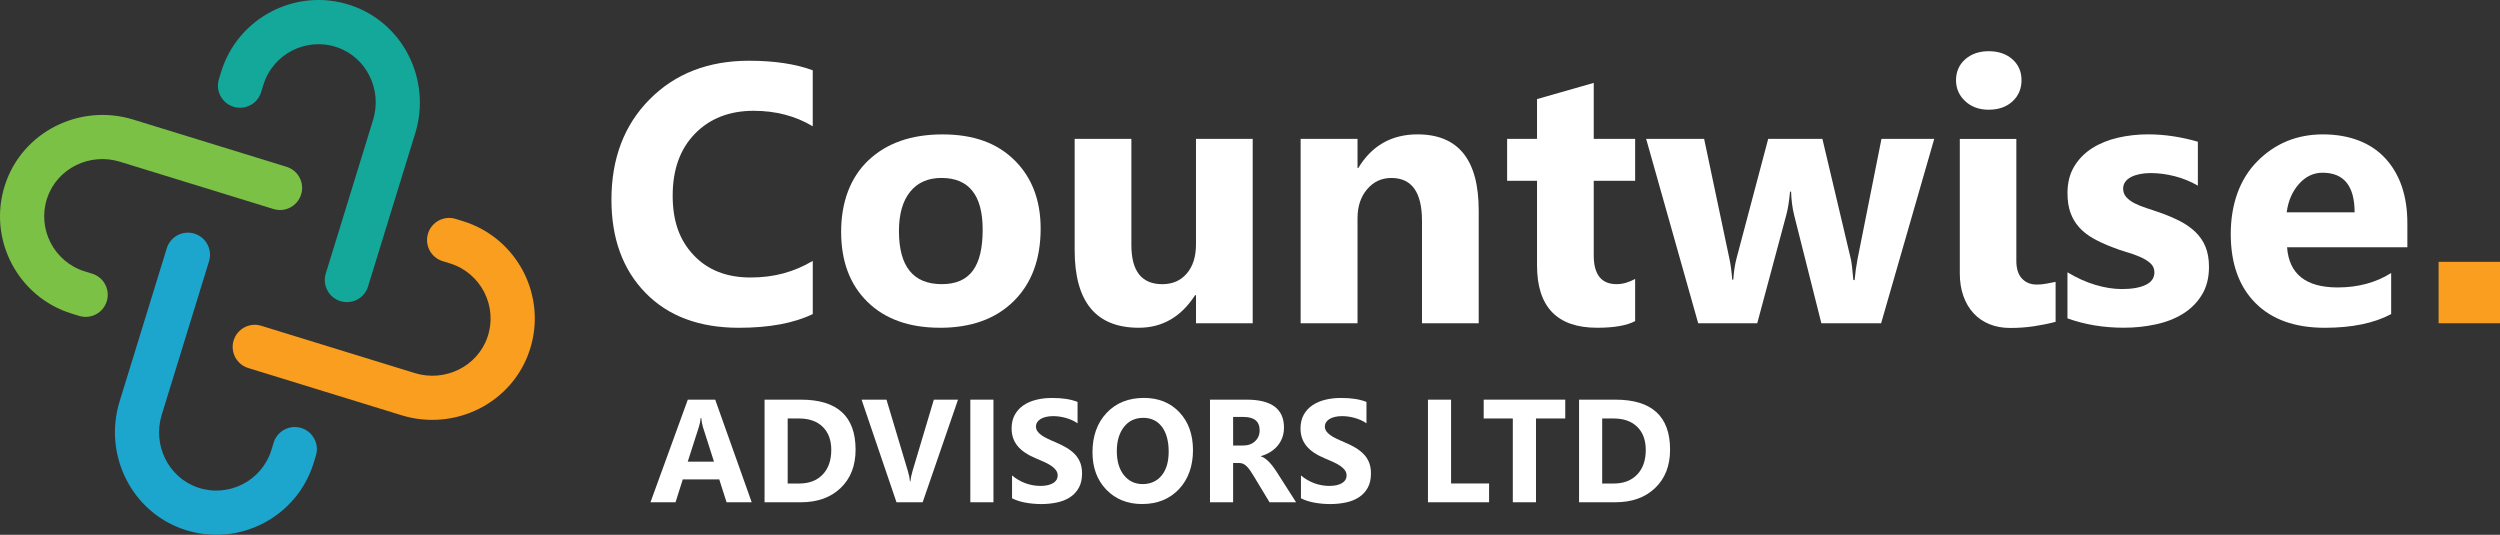
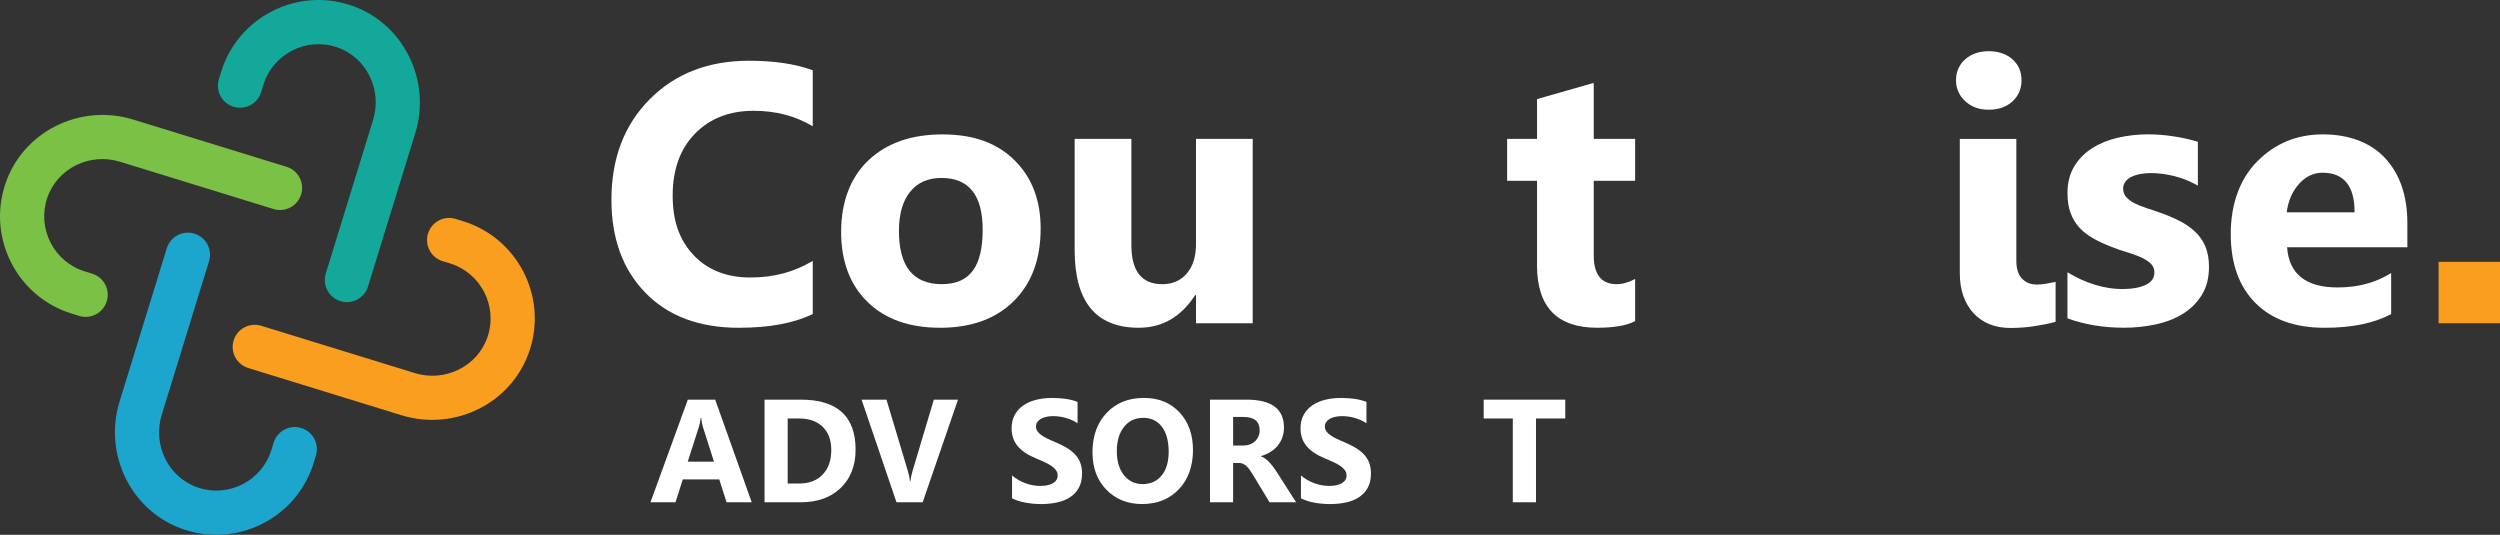
<svg xmlns="http://www.w3.org/2000/svg" id="Layer_2" data-name="Layer 2" viewBox="0 0 867.13 185.5">
  <rect x="0" y="0" width="867.13" height="185.5" fill="#333333" stroke="none" />
  <defs>
    <style>
      .cls-1 {
        fill: #fff;
      }

      .cls-2 {
        fill: #f99e1e;
      }

      .cls-3 {
        fill: #1da6cd;
      }

      .cls-4 {
        fill: #7ac145;
      }

      .cls-5 {
        fill: #14a89b;
      }
    </style>
  </defs>
  <g id="Layer_1-2" data-name="Layer 1">
    <g>
      <path class="cls-1" d="m281.89,108.94c-6.54,3.16-15.07,4.75-25.6,4.75-13.74,0-24.54-4.04-32.41-12.12-7.87-8.08-11.8-18.84-11.8-32.29,0-14.32,4.42-25.94,13.27-34.85,8.85-8.91,20.33-13.36,34.44-13.36,8.74,0,16.11,1.1,22.11,3.31v19.42c-6-3.58-12.82-5.37-20.48-5.37-8.41,0-15.2,2.64-20.36,7.93-5.16,5.29-7.74,12.45-7.74,21.48s2.44,15.56,7.31,20.7c4.87,5.14,11.43,7.71,19.67,7.71s15.07-1.91,21.61-5.75v18.42Z" />
      <path class="cls-1" d="m326.04,113.68c-10.66,0-19.04-2.99-25.14-8.96-6.1-5.97-9.15-14.08-9.15-24.32s3.16-18.85,9.49-24.82c6.33-5.97,14.88-8.96,25.67-8.96s18.94,2.99,24.98,8.96c6.04,5.97,9.06,13.87,9.06,23.7,0,10.62-3.11,19.01-9.34,25.17-6.22,6.16-14.75,9.24-25.57,9.24Zm.5-51.96c-4.66,0-8.29,1.6-10.87,4.81-2.58,3.21-3.87,7.74-3.87,13.61,0,12.28,4.95,18.42,14.86,18.42s14.18-6.31,14.18-18.92c0-11.95-4.77-17.92-14.3-17.92Z" />
      <path class="cls-1" d="m434.51,112.12h-19.67v-9.74h-.31c-4.87,7.54-11.39,11.3-19.55,11.3-14.82,0-22.23-8.97-22.23-26.92v-38.59h19.67v36.85c0,9.04,3.58,13.55,10.74,13.55,3.54,0,6.37-1.24,8.49-3.72,2.12-2.48,3.18-5.84,3.18-10.09v-36.6h19.67v63.95Z" />
-       <path class="cls-1" d="m512.89,112.12h-19.67v-35.53c0-9.91-3.54-14.86-10.62-14.86-3.41,0-6.22,1.31-8.43,3.93-2.21,2.62-3.31,5.95-3.31,9.99v36.47h-19.73v-63.95h19.73v10.12h.25c4.7-7.78,11.55-11.68,20.55-11.68,14.15,0,21.23,8.79,21.23,26.35v39.16Z" />
      <path class="cls-1" d="m567.16,111.37c-2.91,1.54-7.31,2.31-13.18,2.31-13.91,0-20.86-7.22-20.86-21.67v-29.29h-10.37v-14.55h10.37v-13.8l19.67-5.62v19.42h14.36v14.55h-14.36v25.85c0,6.66,2.64,9.99,7.93,9.99,2.08,0,4.22-.6,6.43-1.81v14.61Z" />
-       <path class="cls-1" d="m670.89,48.17l-18.42,63.95h-20.73l-9.43-37.47c-.62-2.5-.98-5.22-1.06-8.18h-.38c-.29,3.25-.71,5.89-1.25,7.93l-10.12,37.72h-20.48l-18.05-63.95h20.11l8.8,41.72c.42,1.96.73,4.33.94,7.12h.37c.21-2.91.58-5.37,1.12-7.37l10.99-41.47h18.8l9.87,41.72c.25,1.04.54,3.46.87,7.24h.44c.21-2.41.54-4.83,1-7.24l8.31-41.72h18.3Z" />
      <path class="cls-1" d="m689.81,38.06c-3.33,0-6.06-.99-8.18-2.97-2.12-1.98-3.18-4.4-3.18-7.28s1.06-5.37,3.18-7.24,4.85-2.81,8.18-2.81,6.11.94,8.21,2.81c2.1,1.87,3.15,4.29,3.15,7.24s-1.05,5.45-3.15,7.37c-2.1,1.92-4.84,2.87-8.21,2.87Zm9.56,52.4c0,2.71.64,4.76,1.94,6.15,1.29,1.4,3.02,2.09,5.18,2.09,1.08,0,2.16-.1,3.25-.31,1.08-.21,2.16-.42,3.25-.62v13.86c-2.37.62-4.88,1.13-7.52,1.53-2.64.4-5.4.59-8.28.59-2.62,0-5.01-.44-7.15-1.31-2.14-.87-3.98-2.13-5.5-3.78-1.52-1.64-2.7-3.63-3.53-5.96-.83-2.33-1.25-4.95-1.25-7.87v-46.65h19.61v42.28Z" />
      <path class="cls-1" d="m717.1,110.44v-15.99c3.25,1.96,6.48,3.41,9.71,4.37,3.23.96,6.28,1.44,9.15,1.44,3.5,0,6.25-.48,8.27-1.44,2.02-.96,3.03-2.41,3.03-4.37,0-1.25-.46-2.29-1.37-3.12-.92-.83-2.09-1.56-3.53-2.19s-3.01-1.19-4.71-1.69c-1.71-.5-3.35-1.06-4.93-1.69-2.54-.96-4.78-1.99-6.71-3.09-1.94-1.1-3.56-2.38-4.87-3.84-1.31-1.46-2.31-3.14-3-5.06-.69-1.91-1.03-4.18-1.03-6.81,0-3.58.78-6.66,2.34-9.24,1.56-2.58,3.64-4.69,6.25-6.34,2.6-1.64,5.58-2.85,8.93-3.62,3.35-.77,6.84-1.16,10.46-1.16,2.83,0,5.7.22,8.62.66,2.91.44,5.79,1.07,8.62,1.9v15.24c-2.5-1.46-5.17-2.55-8.03-3.28-2.85-.73-5.65-1.09-8.4-1.09-1.29,0-2.51.12-3.65.34-1.15.23-2.15.56-3.03,1-.87.44-1.56,1-2.06,1.69-.5.69-.75,1.47-.75,2.34,0,1.17.37,2.17,1.12,3,.75.83,1.73,1.55,2.93,2.15,1.21.6,2.55,1.15,4.03,1.62,1.48.48,2.95.97,4.4,1.47,2.62.92,5,1.92,7.12,3,2.12,1.08,3.94,2.35,5.46,3.81,1.52,1.46,2.69,3.16,3.5,5.12.81,1.96,1.22,4.29,1.22,6.99,0,3.79-.82,7.03-2.47,9.71-1.64,2.69-3.83,4.87-6.56,6.56-2.73,1.69-5.87,2.92-9.43,3.68-3.56.77-7.25,1.16-11.08,1.16-7.04,0-13.55-1.08-19.55-3.25Z" />
      <path class="cls-1" d="m835,85.77h-41.72c.67,9.28,6.52,13.93,17.55,13.93,7.04,0,13.22-1.66,18.55-5v14.24c-5.91,3.16-13.59,4.75-23.04,4.75-10.33,0-18.34-2.86-24.04-8.59-5.7-5.72-8.56-13.71-8.56-23.95s3.08-19.03,9.24-25.23c6.16-6.2,13.74-9.31,22.73-9.31s16.54,2.77,21.64,8.31c5.1,5.54,7.65,13.05,7.65,22.54v8.31Zm-18.3-12.12c0-9.16-3.71-13.74-11.12-13.74-3.16,0-5.9,1.31-8.21,3.93-2.31,2.62-3.72,5.89-4.22,9.8h23.54Z" />
    </g>
    <g>
      <path class="cls-1" d="m260.75,174.21h-8.74l-2.53-7.92h-12.66l-2.51,7.92h-8.69l12.95-35.59h9.5l12.66,35.59Zm-13.1-14.07l-3.82-11.96c-.28-.89-.48-1.96-.6-3.2h-.2c-.08,1.04-.29,2.08-.62,3.1l-3.87,12.06h9.11Z" />
      <path class="cls-1" d="m265.19,174.21v-35.59h12.61c12.64,0,18.96,5.78,18.96,17.35,0,5.54-1.72,9.97-5.17,13.28-3.45,3.31-8.04,4.96-13.79,4.96h-12.61Zm8.02-29.06v22.56h3.97c3.47,0,6.2-1.04,8.18-3.13,1.98-2.08,2.97-4.92,2.97-8.51,0-3.39-.98-6.06-2.94-8-1.96-1.94-4.71-2.92-8.25-2.92h-3.92Z" />
      <path class="cls-1" d="m332.29,138.62l-12.26,35.59h-9.08l-12.11-35.59h8.64l7.42,24.77c.4,1.34.64,2.52.72,3.55h.15c.12-1.11.37-2.32.77-3.65l7.37-24.67h8.39Z" />
-       <path class="cls-1" d="m344.58,174.21h-8.02v-35.59h8.02v35.59Z" />
      <path class="cls-1" d="m351.03,172.85v-7.94c1.44,1.21,3,2.11,4.69,2.72,1.69.6,3.39.91,5.11.91,1.01,0,1.89-.09,2.64-.27.75-.18,1.38-.43,1.89-.76s.88-.7,1.13-1.14c.25-.44.37-.91.37-1.43,0-.69-.2-1.32-.6-1.86-.4-.55-.94-1.05-1.62-1.51s-1.5-.91-2.44-1.34c-.94-.43-1.96-.87-3.05-1.32-2.78-1.16-4.85-2.57-6.22-4.24-1.36-1.67-2.05-3.69-2.05-6.06,0-1.85.37-3.45,1.12-4.78.75-1.33,1.76-2.43,3.04-3.29,1.28-.86,2.77-1.49,4.46-1.9,1.69-.41,3.47-.61,5.36-.61s3.5.11,4.93.33c1.43.22,2.75.57,3.96,1.03v7.42c-.6-.41-1.25-.78-1.95-1.09-.7-.31-1.43-.57-2.17-.78s-1.49-.36-2.22-.46c-.74-.1-1.44-.15-2.1-.15-.91,0-1.74.09-2.48.26-.74.17-1.37.42-1.89.73-.51.31-.91.69-1.19,1.13-.28.44-.42.93-.42,1.48,0,.6.16,1.13.47,1.6s.76.92,1.34,1.34,1.28.84,2.11,1.24c.83.41,1.76.82,2.8,1.25,1.42.6,2.7,1.23,3.83,1.9,1.13.67,2.11,1.43,2.92,2.27s1.43,1.81,1.86,2.89c.43,1.08.65,2.35.65,3.78,0,1.99-.38,3.65-1.13,5-.75,1.35-1.77,2.44-3.06,3.28-1.29.84-2.79,1.44-4.5,1.8-1.71.36-3.52.55-5.42.55s-3.81-.17-5.57-.5c-1.76-.33-3.29-.83-4.58-1.49Z" />
      <path class="cls-1" d="m396.2,174.83c-5.1,0-9.25-1.66-12.46-4.98-3.21-3.32-4.81-7.64-4.81-12.97,0-5.62,1.63-10.17,4.89-13.65,3.26-3.47,7.58-5.21,12.95-5.21,5.08,0,9.19,1.66,12.32,4.99,3.13,3.33,4.7,7.71,4.7,13.15s-1.63,10.1-4.88,13.52-7.49,5.14-12.72,5.14Zm.35-29.9c-2.81,0-5.05,1.05-6.7,3.16s-2.48,4.9-2.48,8.38.83,6.31,2.48,8.36c1.65,2.05,3.82,3.08,6.5,3.08s4.96-1,6.58-2.99c1.62-1.99,2.43-4.76,2.43-8.3s-.79-6.56-2.36-8.61c-1.57-2.05-3.72-3.08-6.45-3.08Z" />
      <path class="cls-1" d="m449.55,174.21h-9.21l-5.53-9.16c-.41-.69-.81-1.32-1.19-1.86-.38-.55-.77-1.01-1.15-1.4-.39-.39-.79-.69-1.22-.89s-.88-.31-1.38-.31h-2.16v13.62h-8.02v-35.59h12.71c8.64,0,12.95,3.23,12.95,9.68,0,1.24-.19,2.39-.57,3.44s-.92,2-1.61,2.84c-.7.84-1.54,1.57-2.52,2.18-.98.61-2.08,1.09-3.29,1.44v.1c.53.17,1.04.43,1.54.81.5.37.98.81,1.44,1.3.46.5.91,1.03,1.33,1.6s.81,1.13,1.15,1.67l6.72,10.52Zm-21.84-29.58v9.9h3.47c1.72,0,3.1-.5,4.14-1.49,1.06-1.01,1.59-2.26,1.59-3.75,0-3.11-1.86-4.67-5.58-4.67h-3.62Z" />
      <path class="cls-1" d="m451.24,172.85v-7.94c1.44,1.21,3,2.11,4.69,2.72,1.69.6,3.39.91,5.11.91,1.01,0,1.89-.09,2.64-.27.75-.18,1.38-.43,1.89-.76s.88-.7,1.13-1.14c.25-.44.37-.91.37-1.43,0-.69-.2-1.32-.6-1.86-.4-.55-.94-1.05-1.62-1.51s-1.5-.91-2.44-1.34c-.94-.43-1.96-.87-3.05-1.32-2.78-1.16-4.85-2.57-6.22-4.24-1.36-1.67-2.05-3.69-2.05-6.06,0-1.85.37-3.45,1.12-4.78.75-1.33,1.76-2.43,3.04-3.29,1.28-.86,2.77-1.49,4.46-1.9,1.69-.41,3.47-.61,5.36-.61s3.5.11,4.93.33c1.43.22,2.75.57,3.96,1.03v7.42c-.6-.41-1.25-.78-1.95-1.09-.7-.31-1.43-.57-2.17-.78s-1.49-.36-2.22-.46c-.74-.1-1.44-.15-2.1-.15-.91,0-1.74.09-2.48.26-.74.17-1.37.42-1.89.73-.51.31-.91.69-1.19,1.13-.28.44-.42.93-.42,1.48,0,.6.16,1.13.47,1.6s.76.92,1.34,1.34,1.28.84,2.11,1.24c.83.41,1.76.82,2.8,1.25,1.42.6,2.7,1.23,3.83,1.9,1.13.67,2.11,1.43,2.92,2.27s1.43,1.81,1.86,2.89c.43,1.08.65,2.35.65,3.78,0,1.99-.38,3.65-1.13,5-.75,1.35-1.77,2.44-3.06,3.28-1.29.84-2.79,1.44-4.5,1.8-1.71.36-3.52.55-5.42.55s-3.81-.17-5.57-.5c-1.76-.33-3.29-.83-4.58-1.49Z" />
-       <path class="cls-1" d="m516.48,174.21h-21.19v-35.59h8.02v29.08h13.18v6.5Z" />
      <path class="cls-1" d="m542.91,145.15h-10.15v29.06h-8.04v-29.06h-10.1v-6.53h28.29v6.53Z" />
-       <path class="cls-1" d="m547.7,174.21v-35.59h12.61c12.64,0,18.96,5.78,18.96,17.35,0,5.54-1.72,9.97-5.17,13.28-3.45,3.31-8.04,4.96-13.79,4.96h-12.61Zm8.02-29.06v22.56h3.97c3.47,0,6.2-1.04,8.18-3.13,1.98-2.08,2.97-4.92,2.97-8.51,0-3.39-.98-6.06-2.94-8-1.96-1.94-4.71-2.92-8.25-2.92h-3.92Z" />
    </g>
    <rect class="cls-2" x="845.83" y="90.82" width="21.3" height="21.3" />
    <path class="cls-3" d="m64.14,183.76c-18.43-5.98-28.37-25.96-22.67-44.48l16.38-53.17c1.25-4.05,5.54-6.32,9.58-5.07h0c4.05,1.25,6.32,5.54,5.07,9.58l-16.41,53.28c-3.2,10.39,2.22,21.68,12.51,25.19,10.69,3.64,22.24-2.31,25.54-13.02l.78-2.54c1.25-4.05,5.54-6.32,9.58-5.07h0c4.05,1.25,6.32,5.54,5.07,9.58l-.78,2.54c-5.78,18.78-25.9,29.28-44.66,23.18Z" />
    <path class="cls-5" d="m121.36,1.73c18.43,5.98,28.37,25.96,22.67,44.48l-16.38,53.17c-1.25,4.05-5.54,6.32-9.58,5.07h0c-4.05-1.25-6.32-5.54-5.07-9.58l16.41-53.28c3.2-10.39-2.22-21.68-12.51-25.19-10.69-3.64-22.24,2.31-25.54,13.02l-.78,2.54c-1.25,4.05-5.54,6.32-9.58,5.07h0c-4.05-1.25-6.32-5.54-5.07-9.58l.78-2.54C82.48,6.14,102.6-4.36,121.36,1.73Z" />
    <path class="cls-4" d="m1.73,64.14c5.98-18.43,25.96-28.37,44.48-22.67l53.17,16.38c4.05,1.25,6.32,5.54,5.07,9.58h0c-1.25,4.05-5.54,6.32-9.58,5.07l-53.28-16.41c-10.39-3.2-21.68,2.22-25.19,12.51-3.64,10.69,2.31,22.24,13.02,25.54l2.54.78c4.05,1.25,6.32,5.54,5.07,9.58h0c-1.25,4.05-5.54,6.32-9.58,5.07l-2.54-.78C6.14,103.02-4.36,82.9,1.73,64.14Z" />
    <path class="cls-2" d="m183.76,121.36c-5.98,18.43-25.96,28.37-44.48,22.67l-53.17-16.38c-4.05-1.25-6.32-5.54-5.07-9.58h0c1.25-4.05,5.54-6.32,9.58-5.07l53.28,16.41c10.39,3.2,21.68-2.22,25.19-12.51,3.64-10.69-2.31-22.24-13.02-25.54l-2.54-.78c-4.05-1.25-6.32-5.54-5.07-9.58h0c1.25-4.05,5.54-6.32,9.58-5.07l2.54.78c18.78,5.78,29.28,25.9,23.18,44.66Z" />
  </g>
</svg>